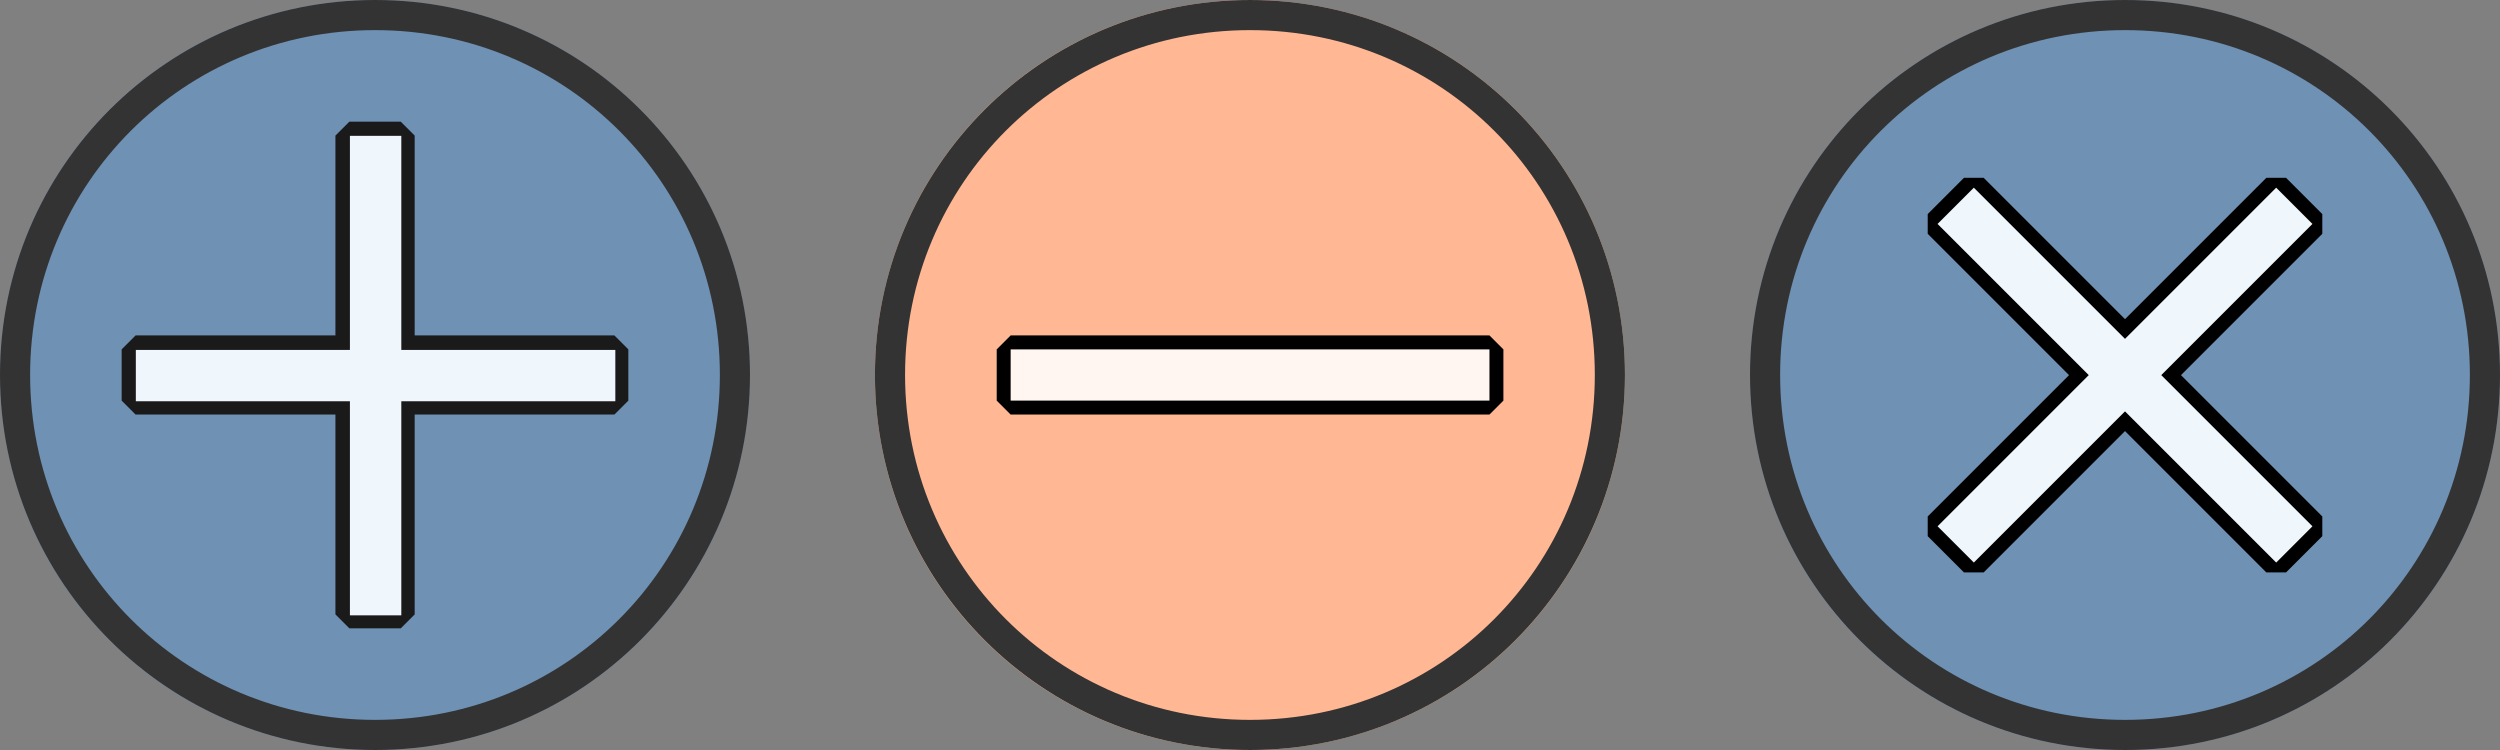
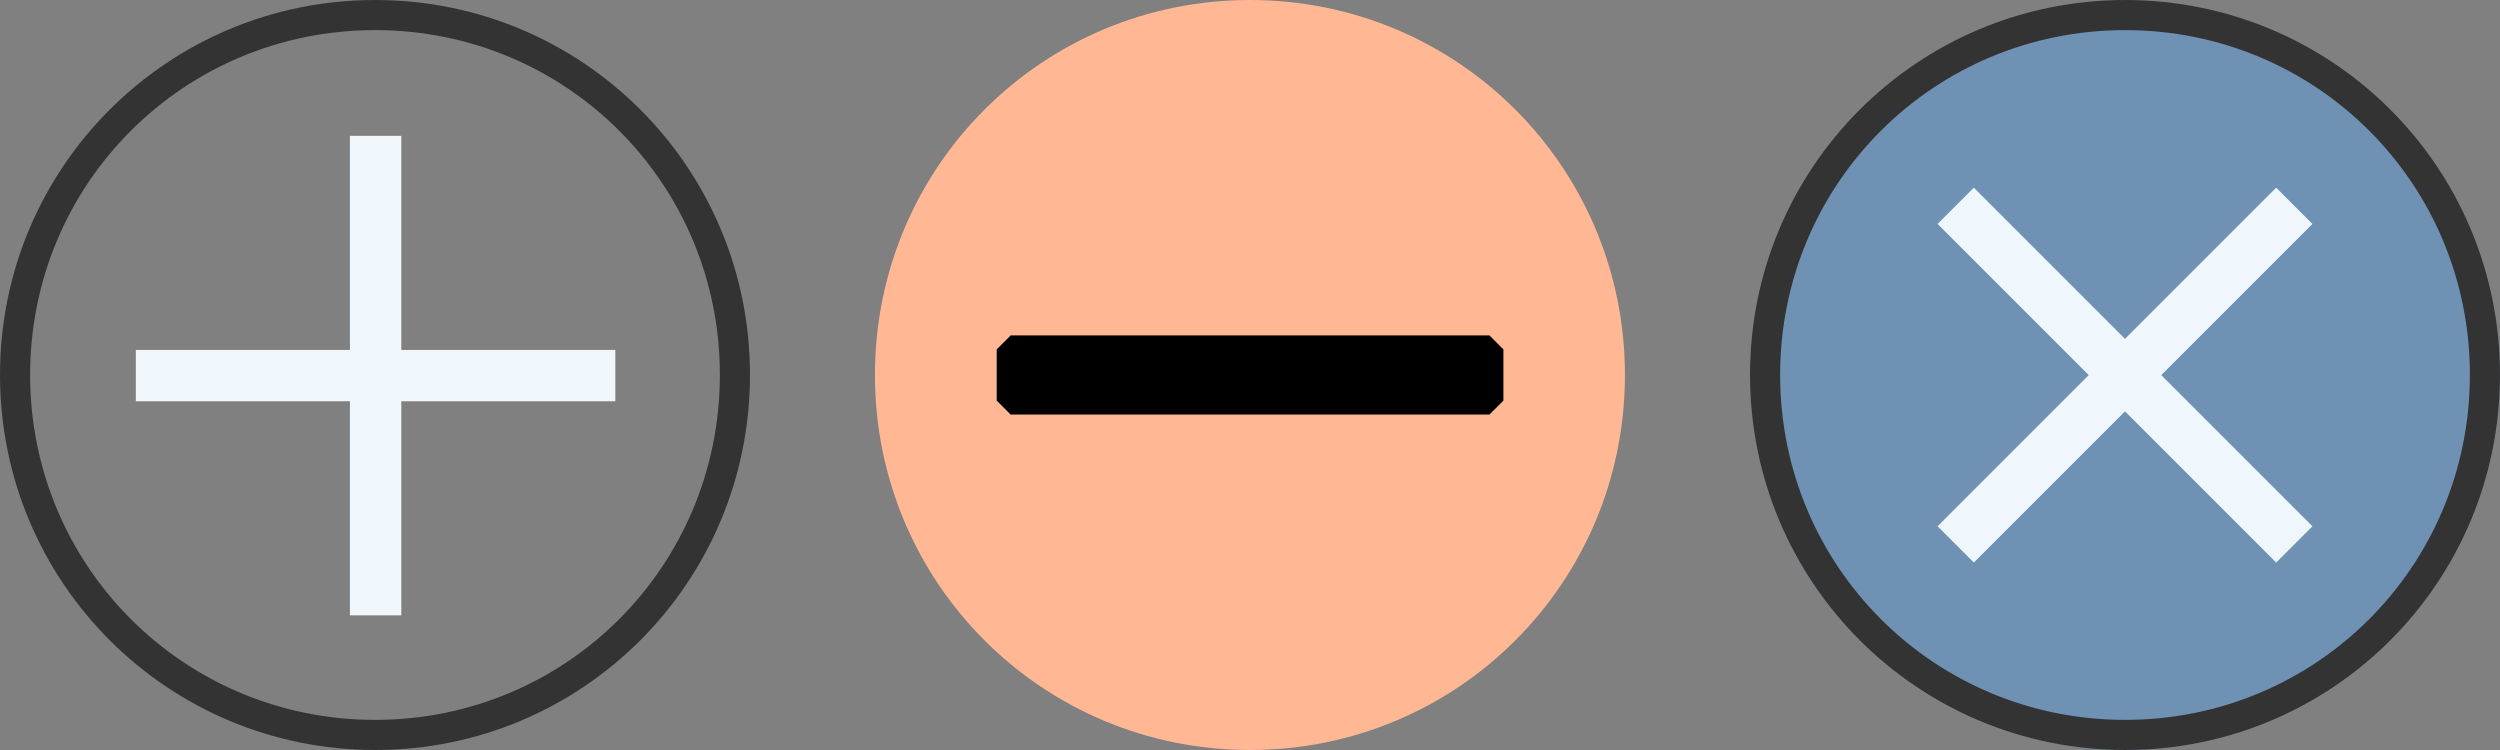
<svg xmlns="http://www.w3.org/2000/svg" xmlns:ns1="http://sodipodi.sourceforge.net/DTD/sodipodi-0.dtd" xmlns:ns2="http://www.inkscape.org/namespaces/inkscape" width="80" height="24" viewBox="0 0 21.167 6.35" version="1.1" id="svg8" ns1:docname="drawing-1.svg" ns2:version="0.92.1 r15371" ns2:export-filename="/home/kostas/Desktop/sddd.png" ns2:export-xdpi="90" ns2:export-ydpi="90">
  <rect x="0" y="0" width="21.167" height="6.35" fill="#808080" stroke="none" />
  <defs id="defs2" />
  <ns1:namedview id="base" pagecolor="#ffffff" bordercolor="#666666" borderopacity="1.0" ns2:pageopacity="0.0" ns2:pageshadow="2" ns2:zoom="5.6" ns2:cx="59.318955" ns2:cy="8.7730072" ns2:document-units="px" ns2:current-layer="layer1" showgrid="false" units="px" ns2:snap-page="true" ns2:window-width="1366" ns2:window-height="709" ns2:window-x="0" ns2:window-y="0" ns2:window-maximized="1" fit-margin-top="0" fit-margin-left="0" fit-margin-right="0" fit-margin-bottom="0" />
  <g ns2:label="Layer 1" ns2:groupmode="layer" id="layer1" transform="translate(-1.0490417e-5,-290.65)">
-     <path style="fill:#6e91b4;fill-opacity:1;stroke:none;stroke-width:1.102;stroke-linecap:butt;stroke-linejoin:bevel;stroke-miterlimit:4;stroke-dasharray:none;stroke-dashoffset:0;stroke-opacity:1" d="m 3.175,290.65 c 1.759,0 3.175,1.416 3.175,3.175 0,1.759 -1.416,3.175 -3.175,3.175 -1.759,0 -3.175,-1.416 -3.175,-3.175 0,-1.759 1.416,-3.175 3.175,-3.175 z" id="rect4522" />
-     <path ns2:connector-curvature="0" id="rect4638" d="m 2.958,291.798 v 1.81 H 1.148 v 0.434 h 1.81 v 1.81 h 0.435 v -1.81 h 1.809 v -0.434 H 3.393 v -1.81 z" style="fill:#eff6fc;fill-opacity:1;stroke:#1a1a1a;stroke-width:0.236;stroke-linecap:butt;stroke-linejoin:bevel;stroke-miterlimit:4;stroke-dasharray:none;stroke-dashoffset:0;stroke-opacity:1" />
    <path style="fill:#eff6fc;fill-opacity:1;stroke:none;stroke-width:0.893;stroke-linecap:butt;stroke-linejoin:bevel;stroke-miterlimit:4;stroke-dasharray:none;stroke-dashoffset:0;stroke-opacity:1" d="M 11.18 4.34 L 11.18 11.18 L 4.34 11.18 L 4.34 12.82 L 11.18 12.82 L 11.18 19.66 L 12.822 19.66 L 12.822 12.82 L 19.66 12.82 L 19.66 11.18 L 12.822 11.18 L 12.822 4.34 L 11.18 4.34 z " transform="matrix(0.265,0,0,0.265,1.0490417e-5,290.65)" id="rect4489" />
    <path style="color:#000000;font-style:normal;font-variant:normal;font-weight:normal;font-stretch:normal;font-size:medium;line-height:normal;font-family:sans-serif;font-variant-ligatures:normal;font-variant-position:normal;font-variant-caps:normal;font-variant-numeric:normal;font-variant-alternates:normal;font-feature-settings:normal;text-indent:0;text-align:start;text-decoration:none;text-decoration-line:none;text-decoration-style:solid;text-decoration-color:#000000;letter-spacing:normal;word-spacing:normal;text-transform:none;writing-mode:lr-tb;direction:ltr;text-orientation:mixed;dominant-baseline:auto;baseline-shift:baseline;text-anchor:start;white-space:normal;shape-padding:0;clip-rule:nonzero;display:inline;overflow:visible;visibility:visible;opacity:1;isolation:auto;mix-blend-mode:normal;color-interpolation:sRGB;color-interpolation-filters:linearRGB;solid-color:#000000;solid-opacity:1;vector-effect:none;fill:#333333;fill-opacity:1;fill-rule:nonzero;stroke:none;stroke-width:0.227;stroke-linecap:butt;stroke-linejoin:bevel;stroke-miterlimit:4;stroke-dasharray:none;stroke-dashoffset:0;stroke-opacity:1;color-rendering:auto;image-rendering:auto;shape-rendering:auto;text-rendering:auto;enable-background:accumulate" d="m 3.176,290.65 c -1.757,0 -3.176,1.417 -3.176,3.174 0,1.757 1.419,3.176 3.176,3.176 1.757,0 3.174,-1.419 3.174,-3.176 0,-1.757 -1.417,-3.174 -3.174,-3.174 z m 0,0.255 c 1.62,0 2.919,1.299 2.919,2.919 0,1.62 -1.299,2.921 -2.919,2.921 -1.62,0 -2.921,-1.301 -2.921,-2.921 0,-1.62 1.301,-2.919 2.921,-2.919 z" id="rect4534" ns2:connector-curvature="0" />
    <path style="fill:#ffb794;fill-opacity:1;stroke:none;stroke-width:1.102;stroke-linecap:butt;stroke-linejoin:bevel;stroke-miterlimit:4;stroke-dasharray:none;stroke-dashoffset:0;stroke-opacity:1" d="m 10.583,290.65 c 1.759,0 3.175,1.416 3.175,3.175 0,1.759 -1.416,3.175 -3.175,3.175 -1.759,0 -3.175,-1.416 -3.175,-3.175 0,-1.759 1.416,-3.175 3.175,-3.175 z" id="rect4501" />
    <path style="fill:#000000;fill-opacity:1;stroke:#000000;stroke-width:0.236;stroke-linecap:butt;stroke-linejoin:bevel;stroke-miterlimit:4;stroke-dasharray:none;stroke-dashoffset:0;stroke-opacity:1" d="m 8.557,293.608 h 4.054 v 0.434 H 8.557 Z" id="rect4663" />
-     <path style="fill:#fff6f1;fill-opacity:1;stroke:none;stroke-width:0.236;stroke-linecap:butt;stroke-linejoin:bevel;stroke-miterlimit:4;stroke-dasharray:none;stroke-dashoffset:0;stroke-opacity:1" d="m 8.557,293.608 h 4.054 v 0.434 H 8.557 Z" id="rect4543" />
-     <path ns2:connector-curvature="0" id="path4555" d="m 10.584,290.65 c -1.757,0 -3.176,1.417 -3.176,3.174 0,1.757 1.419,3.176 3.176,3.176 1.757,0 3.174,-1.419 3.174,-3.176 0,-1.757 -1.417,-3.174 -3.174,-3.174 z m 0,0.255 c 1.62,0 2.919,1.299 2.919,2.919 0,1.62 -1.299,2.921 -2.919,2.921 -1.62,0 -2.921,-1.301 -2.921,-2.921 0,-1.62 1.301,-2.919 2.921,-2.919 z" style="color:#000000;font-style:normal;font-variant:normal;font-weight:normal;font-stretch:normal;font-size:medium;line-height:normal;font-family:sans-serif;font-variant-ligatures:normal;font-variant-position:normal;font-variant-caps:normal;font-variant-numeric:normal;font-variant-alternates:normal;font-feature-settings:normal;text-indent:0;text-align:start;text-decoration:none;text-decoration-line:none;text-decoration-style:solid;text-decoration-color:#000000;letter-spacing:normal;word-spacing:normal;text-transform:none;writing-mode:lr-tb;direction:ltr;text-orientation:mixed;dominant-baseline:auto;baseline-shift:baseline;text-anchor:start;white-space:normal;shape-padding:0;clip-rule:nonzero;display:inline;overflow:visible;visibility:visible;opacity:1;isolation:auto;mix-blend-mode:normal;color-interpolation:sRGB;color-interpolation-filters:linearRGB;solid-color:#000000;solid-opacity:1;vector-effect:none;fill:#333333;fill-opacity:1;fill-rule:nonzero;stroke:none;stroke-width:0.227;stroke-linecap:butt;stroke-linejoin:bevel;stroke-miterlimit:4;stroke-dasharray:none;stroke-dashoffset:0;stroke-opacity:1;color-rendering:auto;image-rendering:auto;shape-rendering:auto;text-rendering:auto;enable-background:accumulate" />
    <path ns2:connector-curvature="0" id="rect4490" d="m 17.992,290.65 c 1.759,0 3.175,1.416 3.175,3.175 0,1.759 -1.416,3.175 -3.175,3.175 -1.759,0 -3.175,-1.416 -3.175,-3.175 0,-1.759 1.416,-3.175 3.175,-3.175 z" style="opacity:1;vector-effect:none;fill:#6e91b4;fill-opacity:1;stroke:none;stroke-width:1.102;stroke-linecap:butt;stroke-linejoin:bevel;stroke-miterlimit:4;stroke-dasharray:none;stroke-dashoffset:0;stroke-opacity:1" />
-     <path ns2:connector-curvature="0" id="rect4667" d="m 16.712,292.239 -0.307,0.307 1.28,1.28 -1.28,1.28 0.307,0.307 1.28,-1.28 1.28,1.28 0.307,-0.307 -1.28,-1.28 1.28,-1.28 -0.307,-0.307 -1.28,1.28 z" style="vector-effect:none;fill:#eff6fc;fill-opacity:1;stroke:#000000;stroke-width:0.236;stroke-linecap:butt;stroke-linejoin:bevel;stroke-miterlimit:4;stroke-dasharray:none;stroke-dashoffset:0;stroke-opacity:1" />
    <path ns2:connector-curvature="0" id="rect4492" d="m 16.712,292.239 -0.307,0.307 1.28,1.28 -1.28,1.28 0.307,0.307 1.28,-1.28 1.28,1.28 0.307,-0.307 -1.28,-1.28 1.28,-1.28 -0.307,-0.307 -1.28,1.28 z" style="vector-effect:none;fill:#eff6fc;fill-opacity:1;stroke:none;stroke-width:0.236;stroke-linecap:butt;stroke-linejoin:bevel;stroke-miterlimit:4;stroke-dasharray:none;stroke-dashoffset:0;stroke-opacity:1" />
    <path style="color:#000000;font-style:normal;font-variant:normal;font-weight:normal;font-stretch:normal;font-size:medium;line-height:normal;font-family:sans-serif;font-variant-ligatures:normal;font-variant-position:normal;font-variant-caps:normal;font-variant-numeric:normal;font-variant-alternates:normal;font-feature-settings:normal;text-indent:0;text-align:start;text-decoration:none;text-decoration-line:none;text-decoration-style:solid;text-decoration-color:#000000;letter-spacing:normal;word-spacing:normal;text-transform:none;writing-mode:lr-tb;direction:ltr;text-orientation:mixed;dominant-baseline:auto;baseline-shift:baseline;text-anchor:start;white-space:normal;shape-padding:0;clip-rule:nonzero;display:inline;overflow:visible;visibility:visible;opacity:1;isolation:auto;mix-blend-mode:normal;color-interpolation:sRGB;color-interpolation-filters:linearRGB;solid-color:#000000;solid-opacity:1;vector-effect:none;fill:#333333;fill-opacity:1;fill-rule:nonzero;stroke:none;stroke-width:0.227;stroke-linecap:butt;stroke-linejoin:bevel;stroke-miterlimit:4;stroke-dasharray:none;stroke-dashoffset:0;stroke-opacity:1;color-rendering:auto;image-rendering:auto;shape-rendering:auto;text-rendering:auto;enable-background:accumulate" d="m 17.993,290.65 c -1.757,0 -3.176,1.417 -3.176,3.174 0,1.757 1.419,3.176 3.176,3.176 1.757,0 3.174,-1.419 3.174,-3.176 0,-1.757 -1.417,-3.174 -3.174,-3.174 z m 0,0.255 c 1.62,0 2.919,1.299 2.919,2.919 0,1.62 -1.299,2.921 -2.919,2.921 -1.62,0 -2.921,-1.301 -2.921,-2.921 0,-1.62 1.301,-2.919 2.921,-2.919 z" id="path4557" ns2:connector-curvature="0" />
  </g>
</svg>